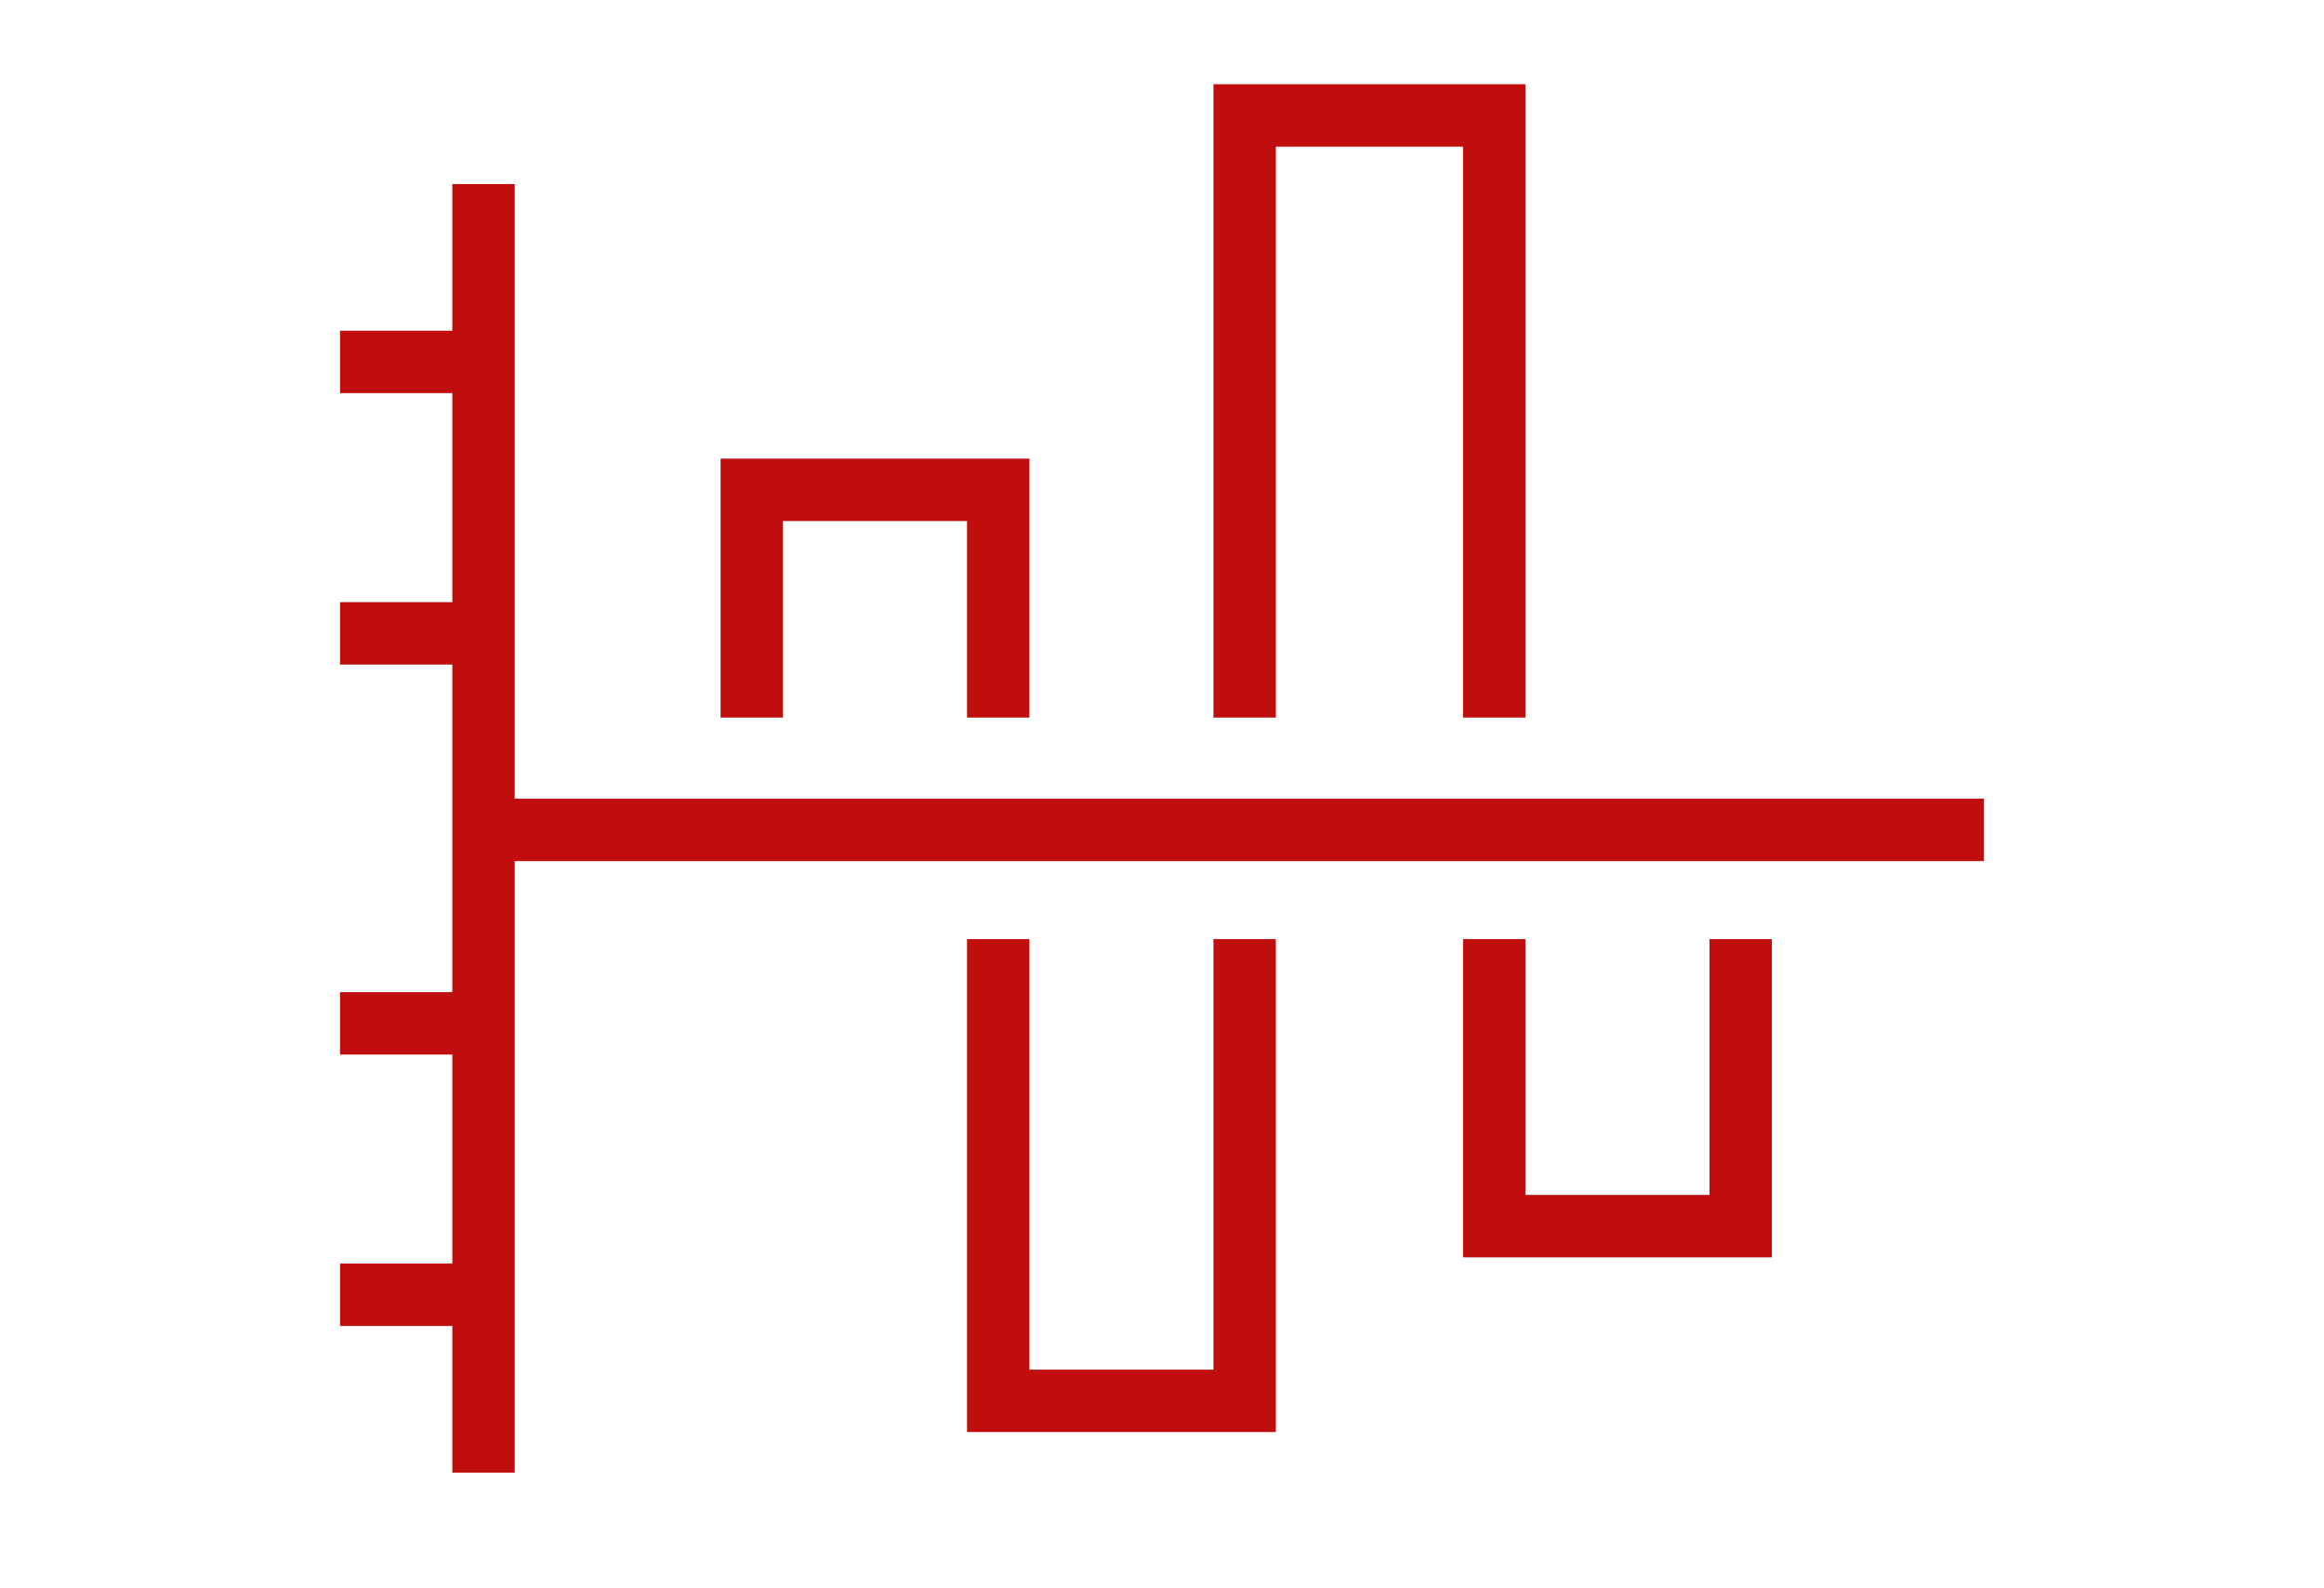
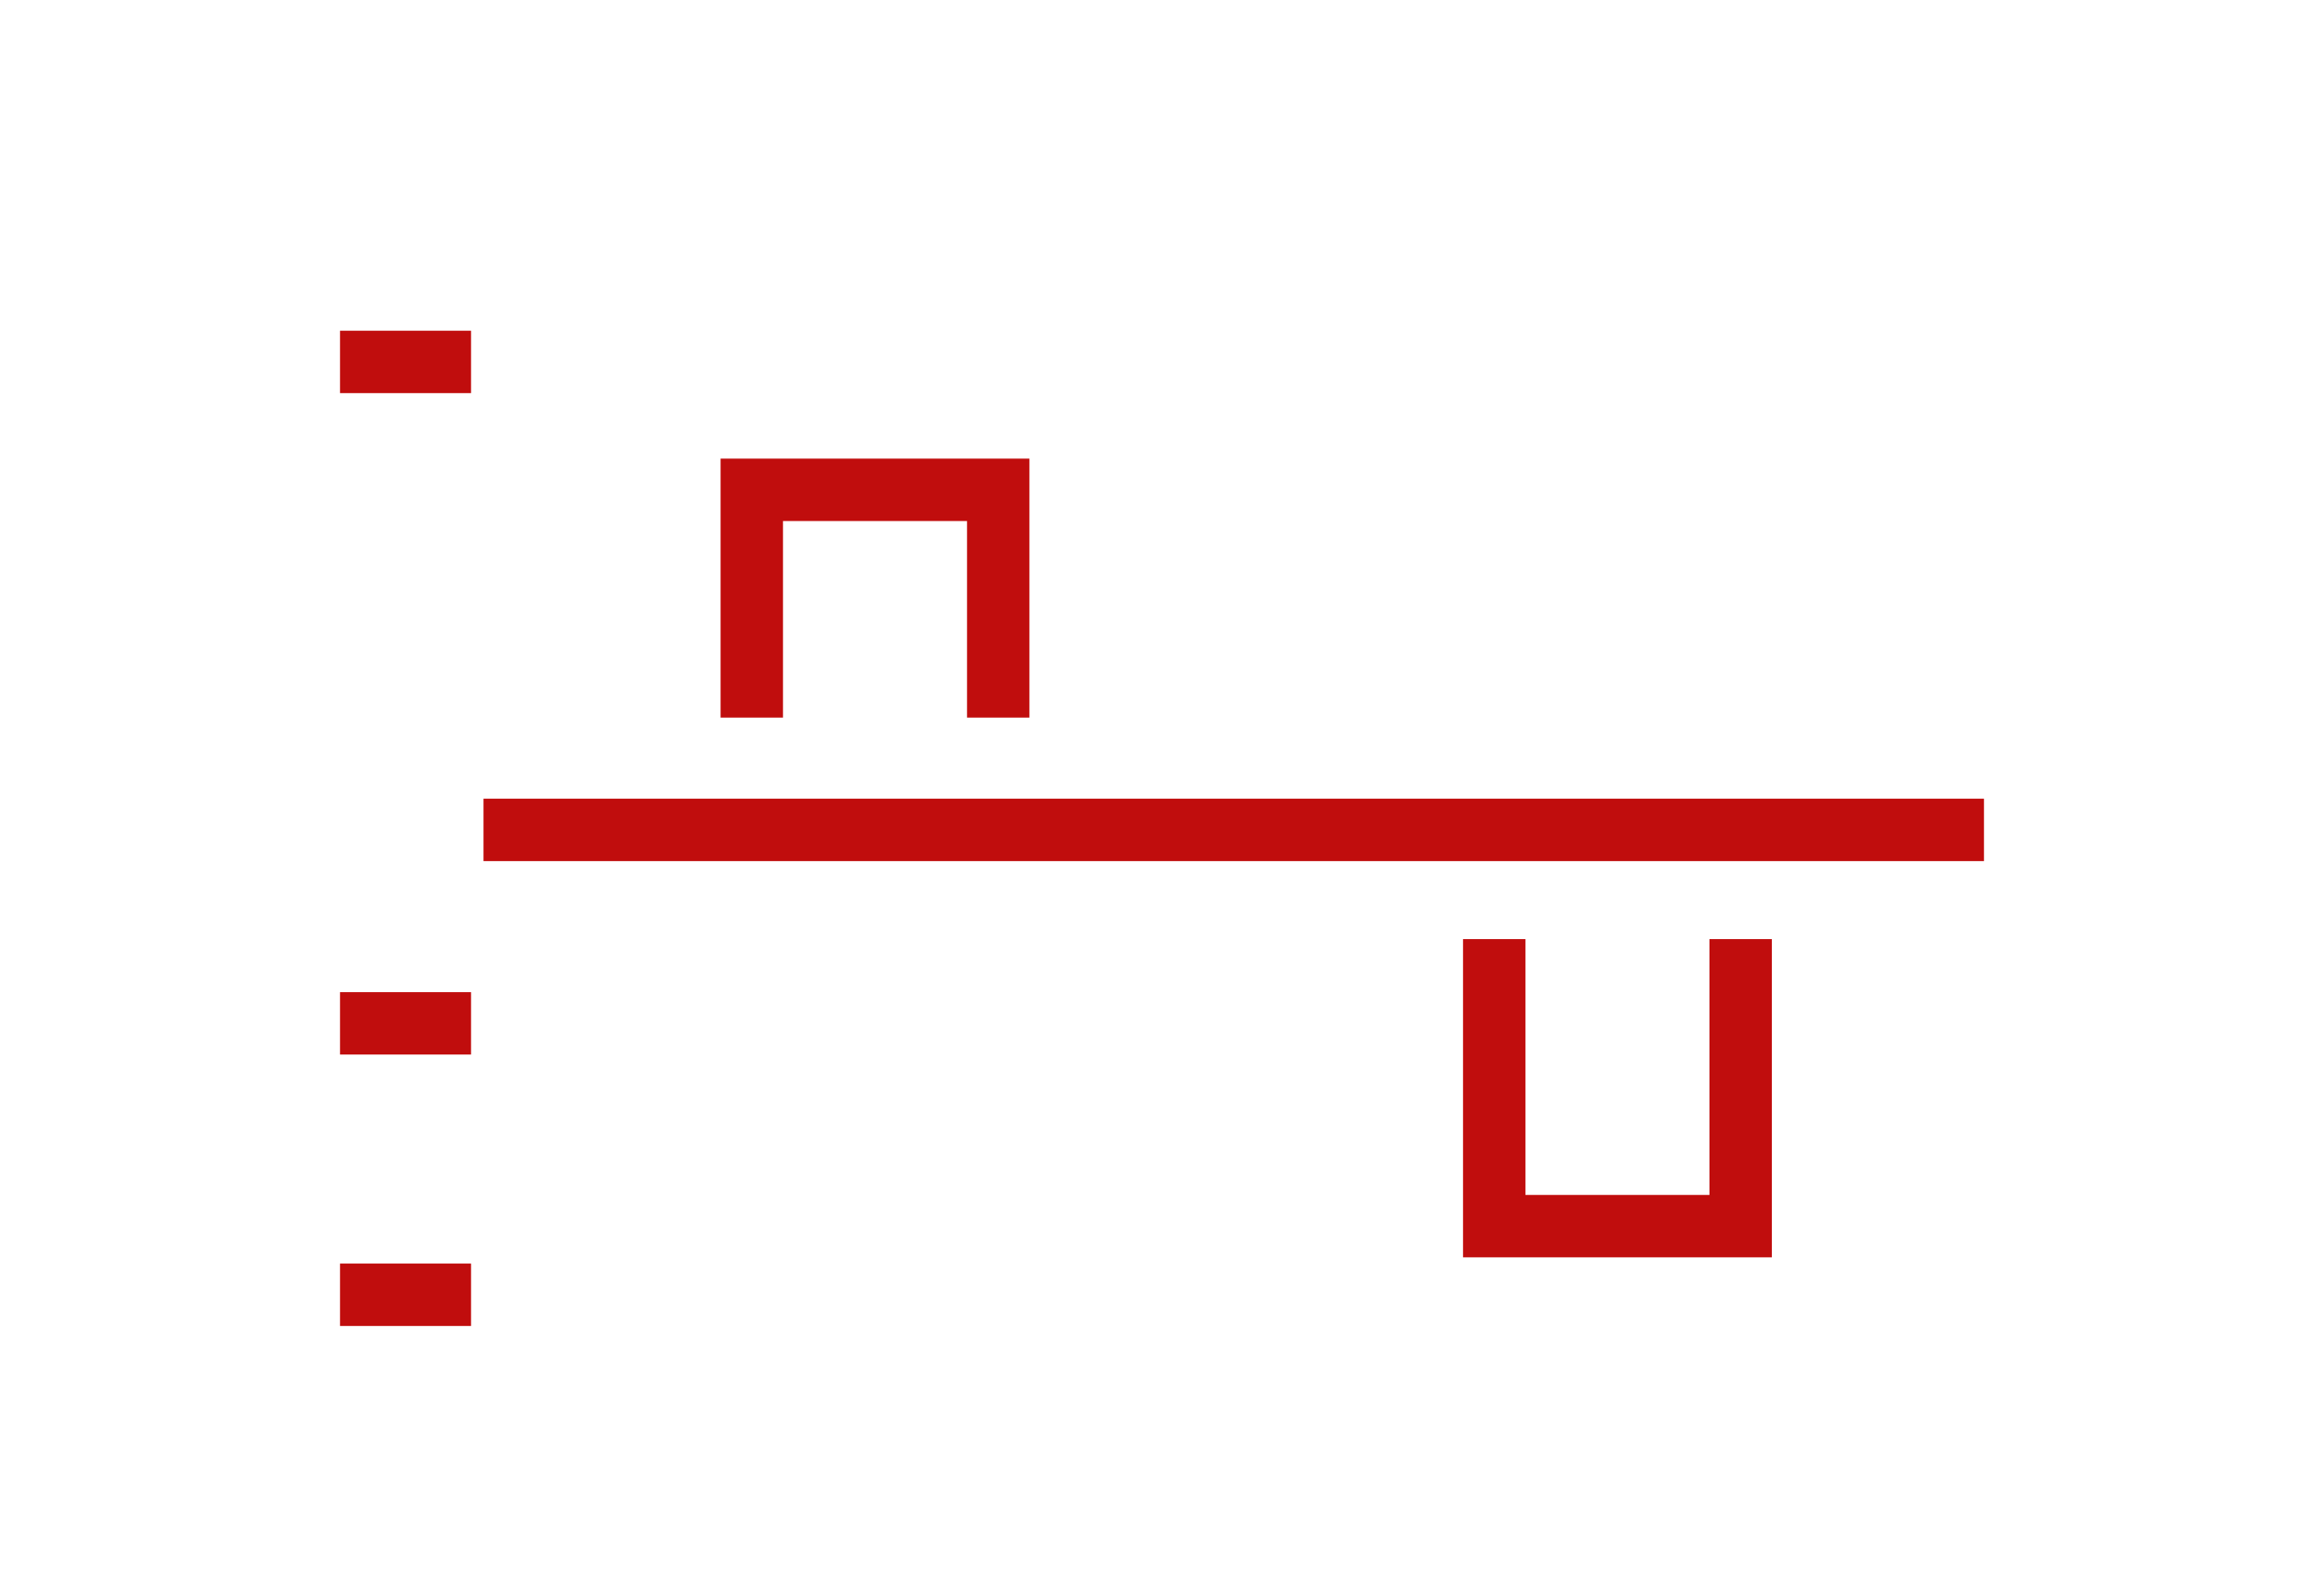
<svg xmlns="http://www.w3.org/2000/svg" version="1.1" id="Layer_1" x="0px" y="0px" viewBox="0 0 74.5 50.9" style="enable-background:new 0 0 74.5 50.9;" xml:space="preserve">
  <style type="text/css">
	.st0{fill:none;stroke:#C00D0D;stroke-width:2;stroke-miterlimit:10;}
</style>
  <g>
    <polyline class="st0" points="32,23 32,15.7 24.1,15.7 24.1,23  " />
-     <polyline class="st0" points="32,30.1 32,44.9 39.9,44.9 39.9,30.1  " />
-     <line class="st0" x1="15.5" y1="5.9" x2="15.5" y2="47.2" />
    <line class="st0" x1="63.6" y1="26.6" x2="15.5" y2="26.6" />
    <g>
      <g>
        <line class="st0" x1="10.9" y1="11.6" x2="15.1" y2="11.6" />
-         <line class="st0" x1="10.9" y1="20.3" x2="15.1" y2="20.3" />
      </g>
      <g>
        <line class="st0" x1="10.9" y1="32.8" x2="15.1" y2="32.8" />
        <line class="st0" x1="10.9" y1="41.5" x2="15.1" y2="41.5" />
      </g>
    </g>
-     <polyline class="st0" points="47.9,23 47.9,3.7 39.9,3.7 39.9,23  " />
    <polyline class="st0" points="47.9,30.1 47.9,39.3 55.8,39.3 55.8,30.1  " />
  </g>
</svg>